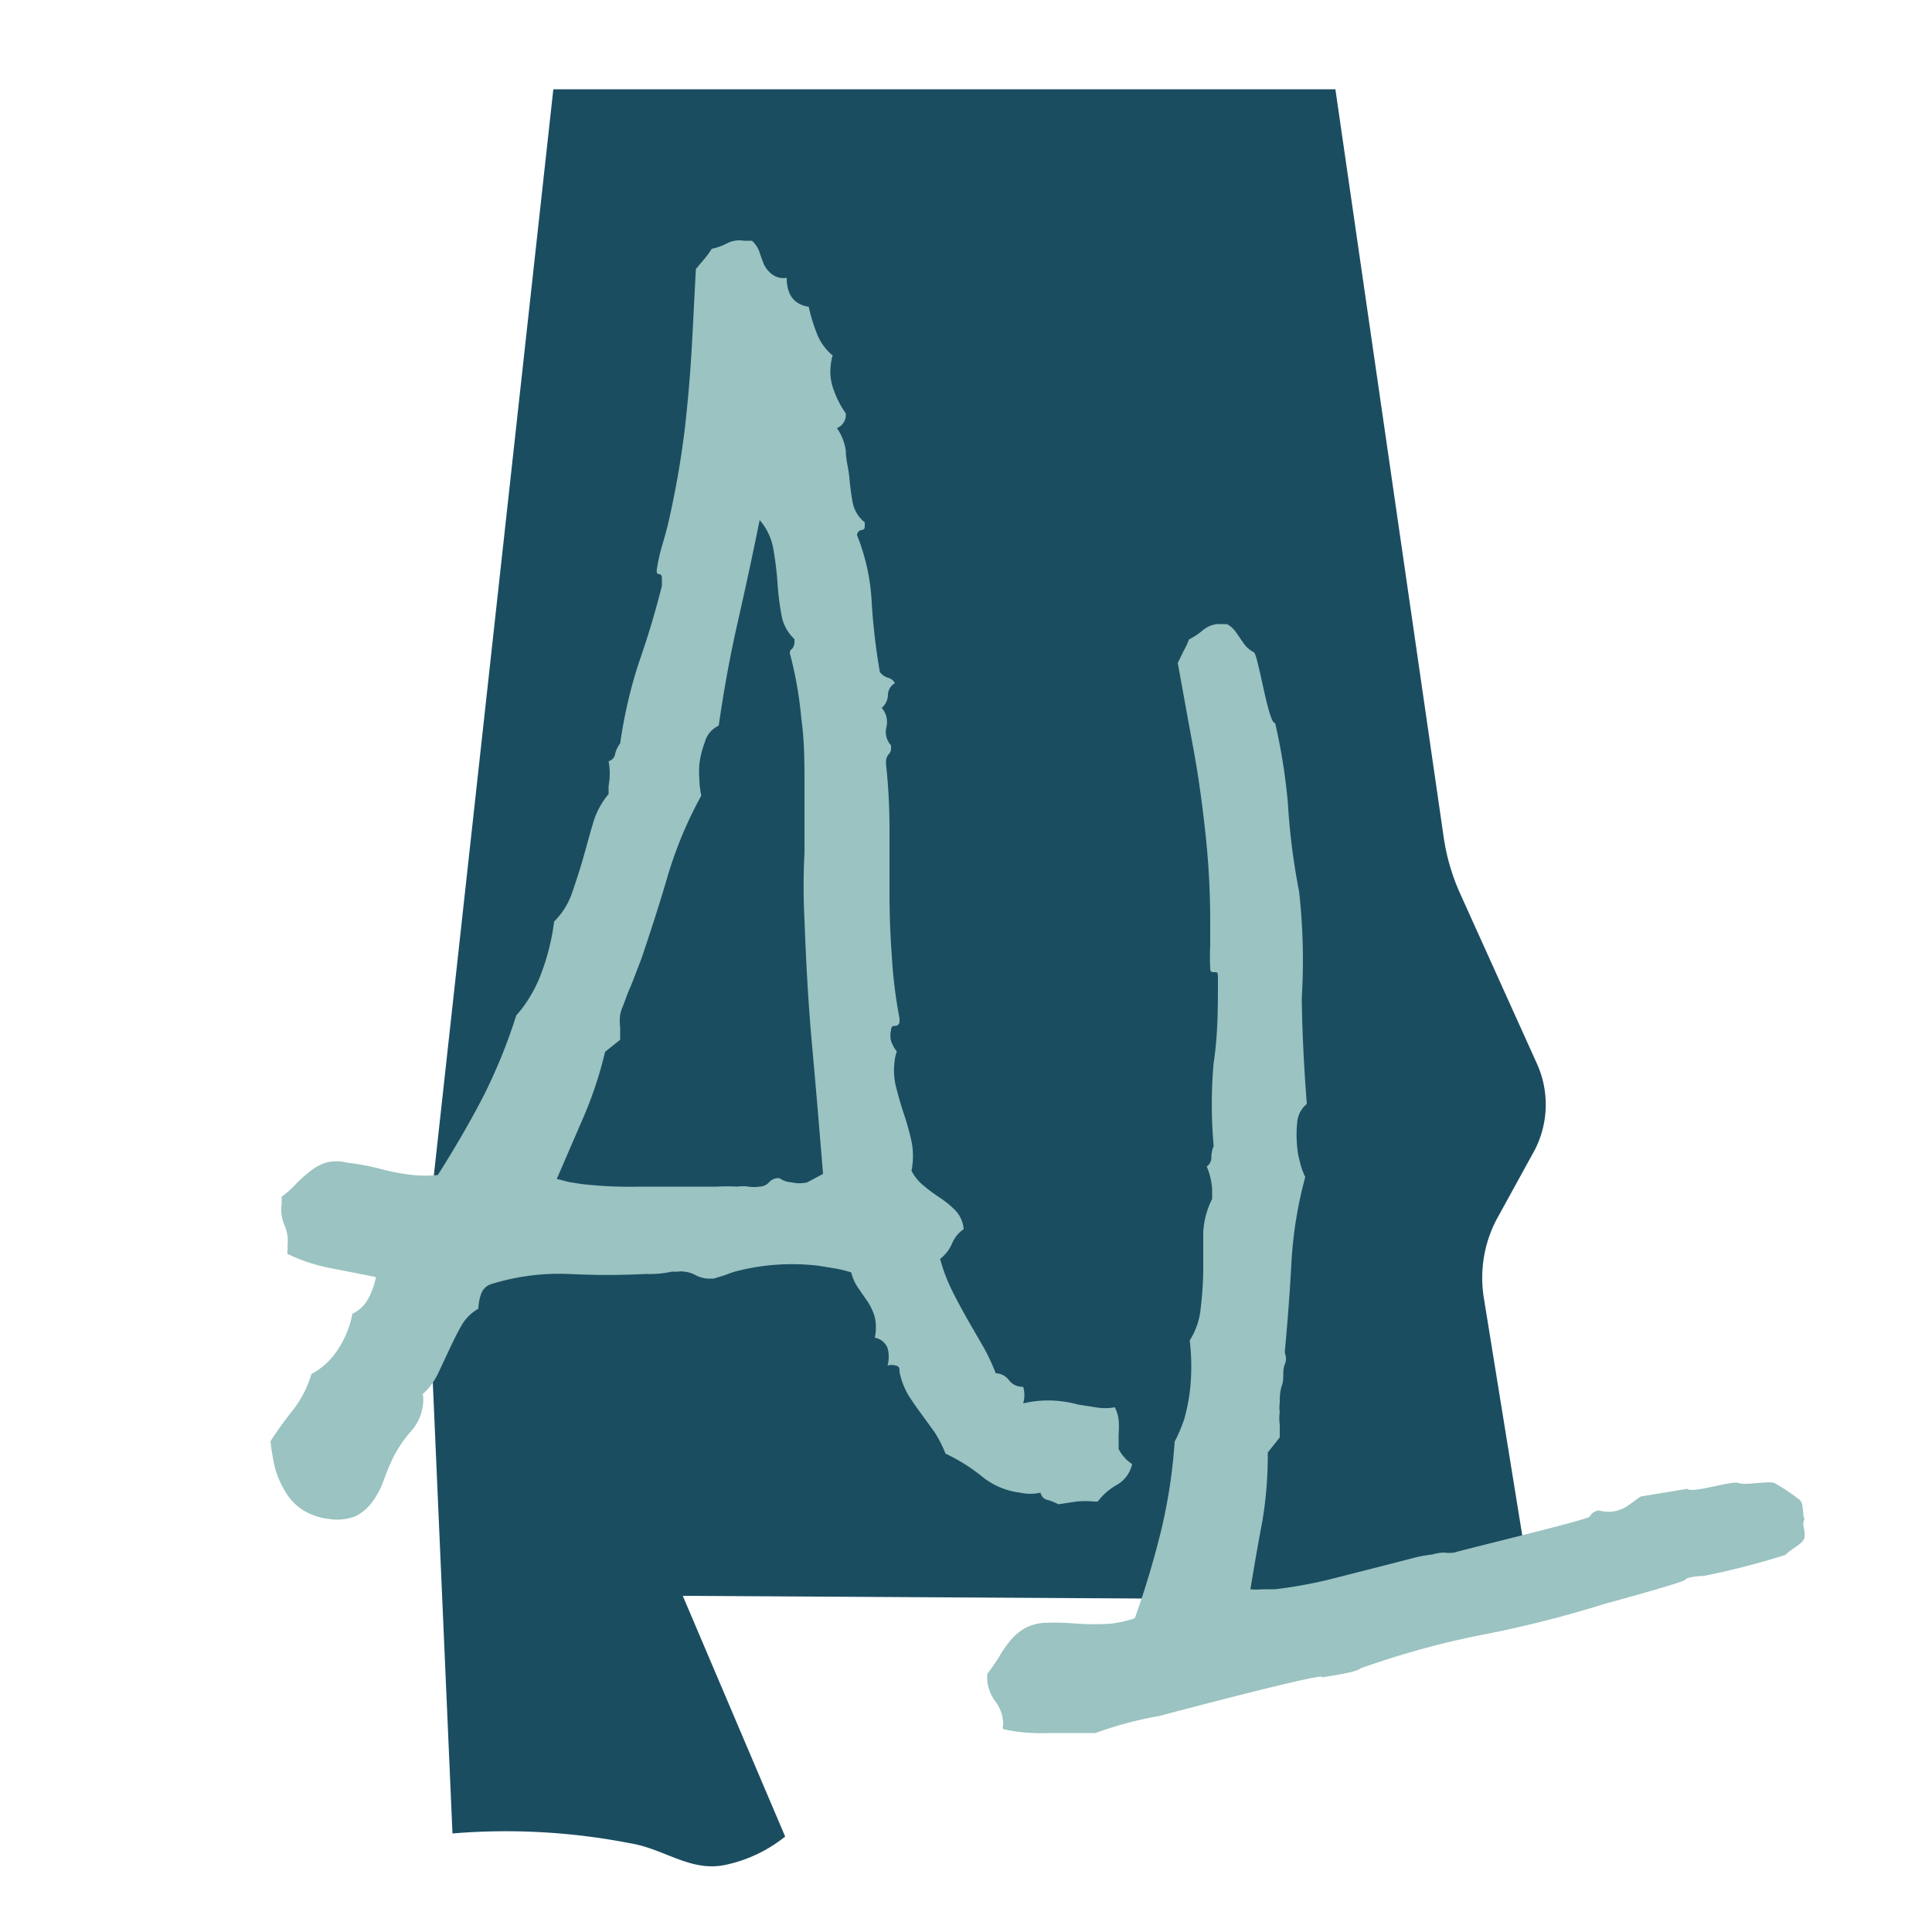
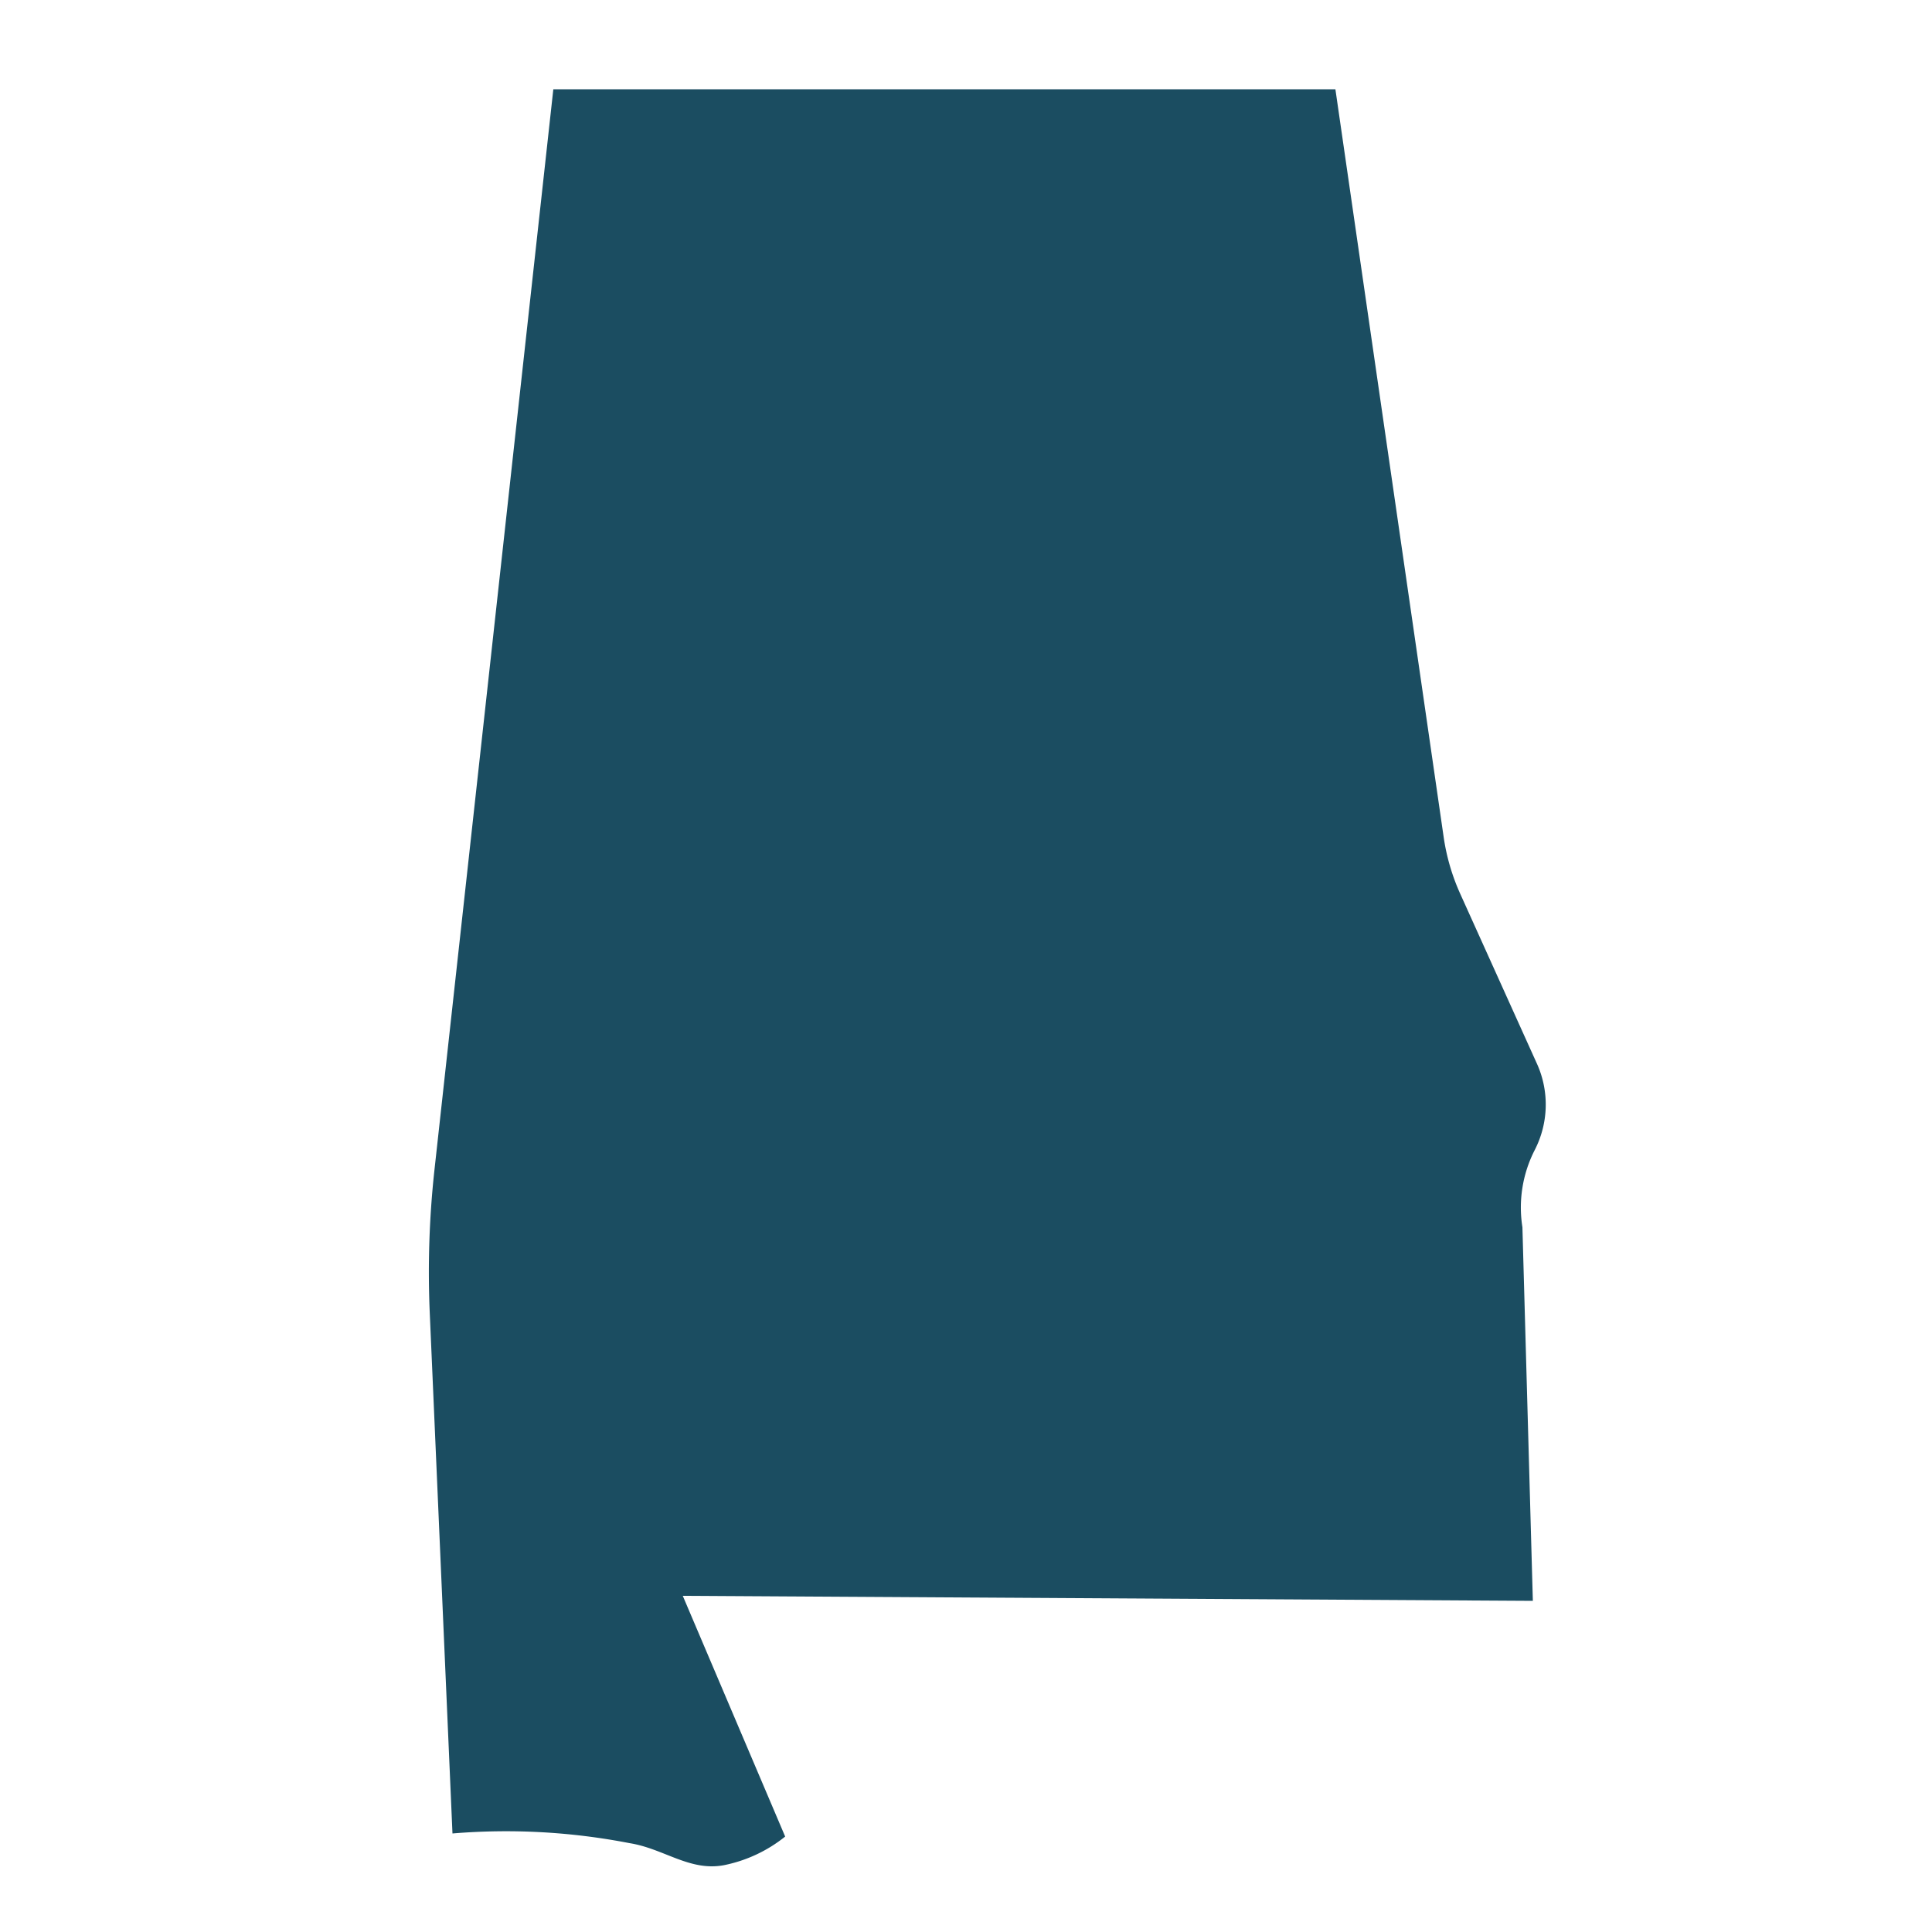
<svg xmlns="http://www.w3.org/2000/svg" id="Outlined" viewBox="0 0 50 50">
  <defs>
    <style>.cls-1{fill:#1b4d61;}.cls-2{fill:#9ac3c1;}</style>
  </defs>
-   <path class="cls-1" d="M39.67,41.43l-22-.13,2.65,6.23a3.69,3.69,0,0,1-1.58.74c-.89.17-1.56-.43-2.45-.57a16.74,16.74,0,0,0-4.58-.25l-.59-13.52a24.3,24.3,0,0,1,.12-3.62l3.08-28H34.56l2.8,19.34a5.47,5.47,0,0,0,.43,1.48l2,4.43a2.57,2.57,0,0,1-.07,2.2l-1,1.82a3.26,3.26,0,0,0-.32,2Z" />
-   <path class="cls-2" d="M29.3,37.89a.83.83,0,0,1-.38.53,1.58,1.58,0,0,0-.51.44h-.1a2.26,2.26,0,0,0-.45,0l-.47.07a1.69,1.69,0,0,0-.27-.11.23.23,0,0,1-.19-.19,1.24,1.24,0,0,1-.53,0,1.93,1.93,0,0,1-1-.43,4.62,4.62,0,0,0-.93-.58,3.15,3.15,0,0,0-.28-.55l-.34-.47c-.12-.16-.23-.32-.34-.49a2,2,0,0,1-.23-.6c0-.09,0-.15-.1-.17a.39.39,0,0,0-.21,0,.86.86,0,0,0,0-.45.43.43,0,0,0-.33-.27,1.27,1.27,0,0,0,0-.53,1.46,1.46,0,0,0-.17-.38l-.24-.35a1.22,1.22,0,0,1-.2-.43,3.34,3.34,0,0,0-.4-.1l-.43-.07a5.75,5.75,0,0,0-2.22.16l-.25.09-.26.08h-.17A.83.83,0,0,1,18,33a.75.75,0,0,0-.3-.09.38.38,0,0,0-.15,0l-.16,0a2.69,2.69,0,0,1-.67.06,19.64,19.64,0,0,1-2,0,5.94,5.94,0,0,0-2,.26.41.41,0,0,0-.27.26,1.27,1.27,0,0,0-.07.38,1.16,1.16,0,0,0-.44.44c-.11.19-.21.4-.31.61l-.3.64a1.73,1.73,0,0,1-.39.52.8.8,0,0,1,0,.31,1.23,1.23,0,0,1-.32.67,3.36,3.36,0,0,0-.43.63,6.33,6.33,0,0,0-.26.62,2.12,2.12,0,0,1-.28.54,1.21,1.21,0,0,1-.43.38,1.29,1.29,0,0,1-.71.08,1.62,1.62,0,0,1-.7-.25,1.43,1.43,0,0,1-.44-.48A2.42,2.42,0,0,1,7.12,38,5.93,5.93,0,0,1,7,37.3a9.54,9.54,0,0,1,.6-.83,2.86,2.86,0,0,0,.46-.91,1.86,1.86,0,0,0,.7-.66A2.49,2.49,0,0,0,9.12,34a.91.91,0,0,0,.41-.39,2,2,0,0,0,.2-.56l-1.17-.23a4.47,4.47,0,0,1-1.12-.37.29.29,0,0,1,0-.09.29.29,0,0,0,0-.1,1.07,1.07,0,0,0-.08-.56,1,1,0,0,1-.07-.54l0-.19a2.49,2.49,0,0,0,.38-.34,3.45,3.45,0,0,1,.36-.32,1.31,1.31,0,0,1,.4-.22,1.09,1.09,0,0,1,.55,0,5.94,5.94,0,0,1,.86.16,5.57,5.57,0,0,0,.85.16,3.38,3.38,0,0,0,.64,0c.42-.66.81-1.33,1.16-2a14,14,0,0,0,.87-2.13,3.05,3.05,0,0,0,.37-.51,3.41,3.41,0,0,0,.3-.64,5.67,5.67,0,0,0,.2-.67,5.29,5.29,0,0,0,.11-.61,1.92,1.92,0,0,0,.45-.7c.1-.29.2-.59.29-.9s.17-.62.26-.92a2.07,2.07,0,0,1,.41-.78l0-.21a1.72,1.72,0,0,0,0-.64.23.23,0,0,0,.17-.19.68.68,0,0,1,.13-.27,12.31,12.31,0,0,1,.48-2.08q.35-1,.6-2V15c0-.08,0-.13-.07-.14s-.07-.06-.06-.14a5.23,5.23,0,0,1,.12-.55c.07-.23.12-.42.16-.57a23.88,23.88,0,0,0,.44-2.48c.08-.7.14-1.39.18-2.08s.07-1.38.11-2.08l.22-.26a2.14,2.14,0,0,0,.19-.26,1.61,1.61,0,0,0,.41-.15.7.7,0,0,1,.42-.06l.12,0,.09,0a.7.7,0,0,1,.19.28q.06.18.12.33a.69.69,0,0,0,.2.25.49.49,0,0,0,.39.1q0,.66.57.75a4.54,4.54,0,0,0,.21.69,1.39,1.39,0,0,0,.41.57,1.09,1.09,0,0,0-.05.25,1.33,1.33,0,0,0,.08.65,2.44,2.44,0,0,0,.31.6v.05a.37.37,0,0,1-.23.33,1.33,1.33,0,0,1,.23.59c0,.23.07.45.09.68s.05.45.09.67a.88.88,0,0,0,.31.5v.07c0,.08,0,.12-.1.13a.14.14,0,0,0-.1.13,5.37,5.37,0,0,1,.38,1.75,16.56,16.56,0,0,0,.21,1.79.41.41,0,0,0,.21.15.28.28,0,0,1,.18.14.36.36,0,0,0-.18.31.47.47,0,0,1-.16.33.56.56,0,0,1,.12.5.51.51,0,0,0,.12.47v.1a.21.21,0,0,1-.07.14.34.34,0,0,0-.06.15v.09a15.57,15.57,0,0,1,.09,1.67l0,1.65q0,.83.06,1.65a12.36,12.36,0,0,0,.2,1.62s0,0,0,.07-.05.12-.11.12-.1,0-.11.11a.62.62,0,0,0,0,.28.87.87,0,0,0,.15.27,1.1,1.1,0,0,0-.06.27,1.77,1.77,0,0,0,.05.69c.06.23.12.45.2.68a7,7,0,0,1,.19.69,1.94,1.94,0,0,1,0,.76,1.2,1.2,0,0,0,.32.39,4.13,4.13,0,0,0,.42.31,2.6,2.6,0,0,1,.4.33.81.81,0,0,1,.21.48.84.84,0,0,0-.3.37,1,1,0,0,1-.31.4,4.5,4.5,0,0,0,.29.78c.12.25.25.48.38.72l.41.71a5.17,5.17,0,0,1,.36.75.44.44,0,0,1,.35.19.44.44,0,0,0,.36.16.77.77,0,0,1,0,.43,2.79,2.79,0,0,1,.95-.06,3,3,0,0,1,.47.09l.45.07a1.37,1.37,0,0,0,.5,0,.91.91,0,0,1,.1.33,2.31,2.31,0,0,1,0,.37l0,.38A1,1,0,0,0,29.3,37.89Zm-8-7.51c-.09-1.09-.18-2.19-.28-3.28s-.16-2.19-.2-3.29a17,17,0,0,1,0-1.75c0-.58,0-1.16,0-1.73s0-1.15-.08-1.72a10.22,10.22,0,0,0-.3-1.71v0a.13.13,0,0,1,.06-.11.27.27,0,0,0,.06-.16v-.09a1.11,1.11,0,0,1-.34-.65,7,7,0,0,1-.1-.83,8.27,8.27,0,0,0-.11-.87,1.51,1.51,0,0,0-.35-.73c-.18.89-.37,1.77-.57,2.65s-.36,1.77-.49,2.67a.66.66,0,0,0-.36.43,2.36,2.36,0,0,0-.14.57,2.56,2.56,0,0,0,0,.39,2.18,2.18,0,0,0,.05.42,10.52,10.52,0,0,0-.87,2.08c-.21.72-.44,1.43-.68,2.14l-.12.31c-.06.16-.12.32-.19.48s-.12.32-.17.44a1.06,1.06,0,0,0-.07.22,1.19,1.19,0,0,0,0,.32l0,.33-.39.31a10.21,10.21,0,0,1-.55,1.67l-.7,1.62.31.08.31.05a10.91,10.91,0,0,0,1.52.07H18l.55,0a4.58,4.58,0,0,1,.53,0,1,1,0,0,1,.29,0,.92.92,0,0,0,.28,0,.34.34,0,0,0,.26-.12.32.32,0,0,1,.26-.1.64.64,0,0,0,.32.11.9.9,0,0,0,.4,0Z" />
-   <path class="cls-2" d="M42.46,38.73l-.35.25a.88.88,0,0,1-.73.11.32.32,0,0,0-.24.16c0,.07-3.38.88-3.5.93a1.11,1.11,0,0,1-.28,0,1.16,1.16,0,0,0-.29.05,3.51,3.51,0,0,0-.53.1l-.54.14-1.49.38a11.74,11.74,0,0,1-1.51.28l-.32,0a1.71,1.71,0,0,1-.32,0c.1-.6.2-1.19.31-1.76a10.43,10.43,0,0,0,.14-1.78l.31-.39c0-.11,0-.22,0-.33a1.22,1.22,0,0,1,0-.33.77.77,0,0,1,0-.23c0-.14,0-.29.06-.47s0-.36.07-.53,0-.27,0-.32c.07-.76.13-1.52.17-2.28a10.77,10.77,0,0,1,.36-2.25,1.74,1.74,0,0,1-.14-.4,1.78,1.78,0,0,1-.07-.39,3,3,0,0,1,0-.6.69.69,0,0,1,.25-.5c-.07-.92-.12-1.83-.13-2.75a16,16,0,0,0-.07-2.75,17.28,17.28,0,0,1-.29-2.29A15.08,15.08,0,0,0,33,18.71c-.17.05-.44-1.78-.55-1.83a.72.72,0,0,1-.25-.21l-.2-.29a.68.68,0,0,0-.25-.23.33.33,0,0,1-.1,0h-.12a.69.69,0,0,0-.4.16,1.87,1.87,0,0,1-.36.24,2,2,0,0,1-.14.3l-.15.31c.13.7.25,1.39.38,2.08s.23,1.38.31,2.09a21.26,21.26,0,0,1,.15,2.54c0,.16,0,.36,0,.6a5.33,5.33,0,0,0,0,.57c0,.08,0,.12.1.12s.09,0,.1.12v.07c0,.72,0,1.44-.11,2.15a12,12,0,0,0,0,2.16.73.73,0,0,0-.06.3.28.28,0,0,1-.12.23,1.71,1.71,0,0,1,.14.62l0,.22a2.15,2.15,0,0,0-.23.86c0,.32,0,.64,0,1a9.42,9.42,0,0,1-.07,1,1.86,1.86,0,0,1-.28.8,5.61,5.61,0,0,1,0,1.34,5,5,0,0,1-.14.69,4.19,4.19,0,0,1-.25.59,13.9,13.9,0,0,1-.35,2.3,23.56,23.56,0,0,1-.68,2.27,2.9,2.9,0,0,1-.62.14,6.63,6.63,0,0,1-.88,0A6.55,6.55,0,0,0,27,42a1.23,1.23,0,0,0-.53.17,1.52,1.52,0,0,0-.35.32,3.1,3.1,0,0,0-.27.4c-.09.14-.19.29-.3.43l0,.18a1.11,1.11,0,0,0,.2.52,1,1,0,0,1,.21.54v.09a.17.17,0,0,0,0,.1,4.59,4.59,0,0,0,1.19.1l1.2,0A9.74,9.74,0,0,1,30,44.41s4.44-1.18,4.2-1c0,0,.94-.13,1-.23a22.29,22.29,0,0,1,3-.84,29.29,29.29,0,0,0,3.32-.83s2.1-.57,2.1-.63.45-.11.45-.09a20.36,20.36,0,0,0,2.14-.55c.11-.14.46-.28.49-.45s-.08-.34,0-.47c-.07-.18,0-.44-.16-.53a4.74,4.74,0,0,0-.62-.41c-.17-.06-.77.07-.93,0s-1.21.28-1.32.15Z" />
+   <path class="cls-1" d="M39.67,41.43l-22-.13,2.65,6.23a3.69,3.69,0,0,1-1.58.74c-.89.17-1.56-.43-2.45-.57a16.74,16.74,0,0,0-4.58-.25l-.59-13.52a24.3,24.3,0,0,1,.12-3.62l3.08-28H34.56l2.8,19.34a5.47,5.47,0,0,0,.43,1.48l2,4.43a2.57,2.57,0,0,1-.07,2.2a3.26,3.26,0,0,0-.32,2Z" />
</svg>